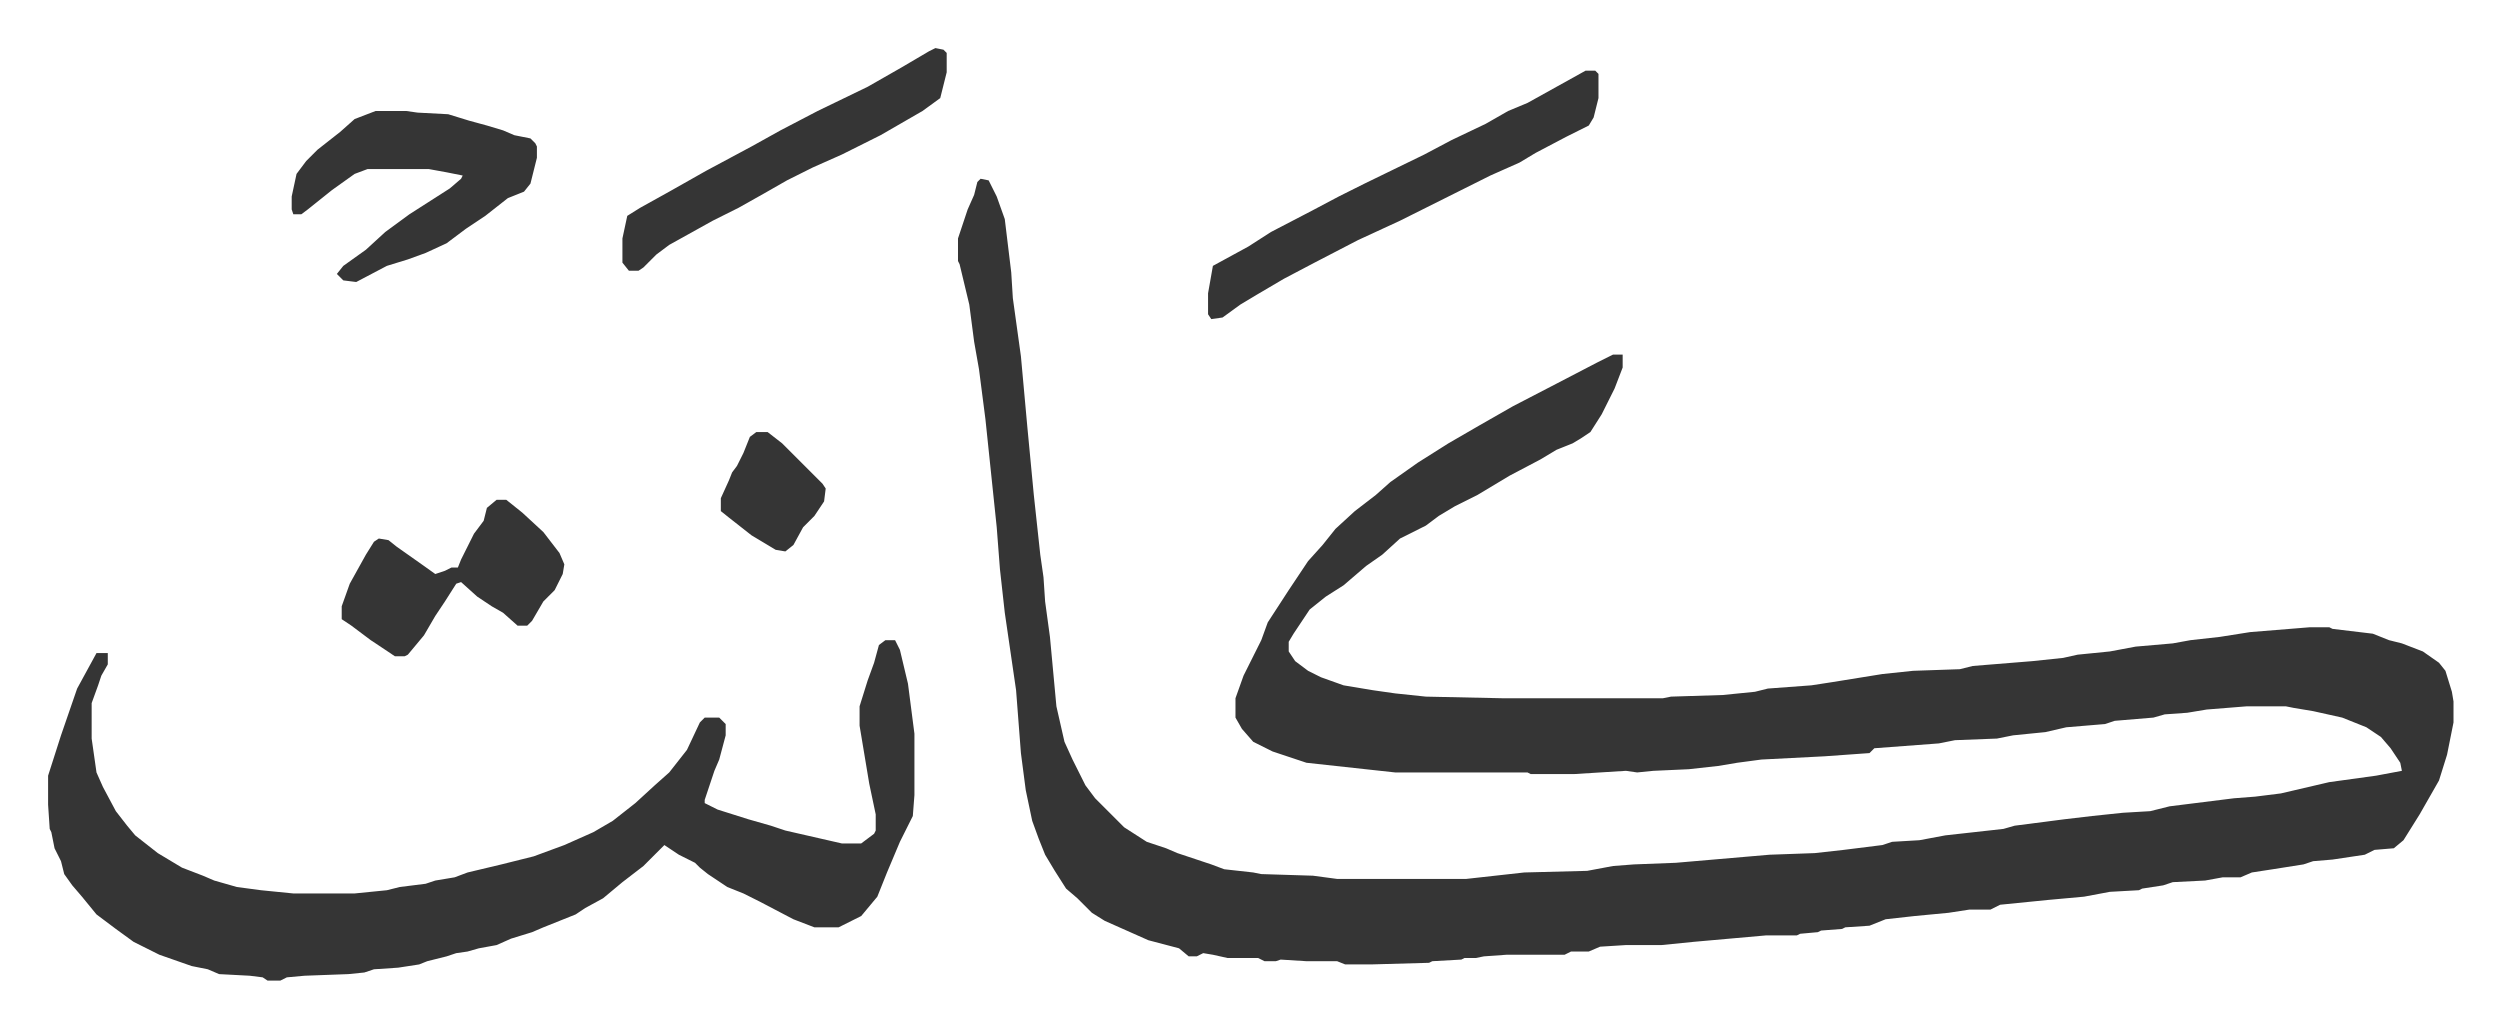
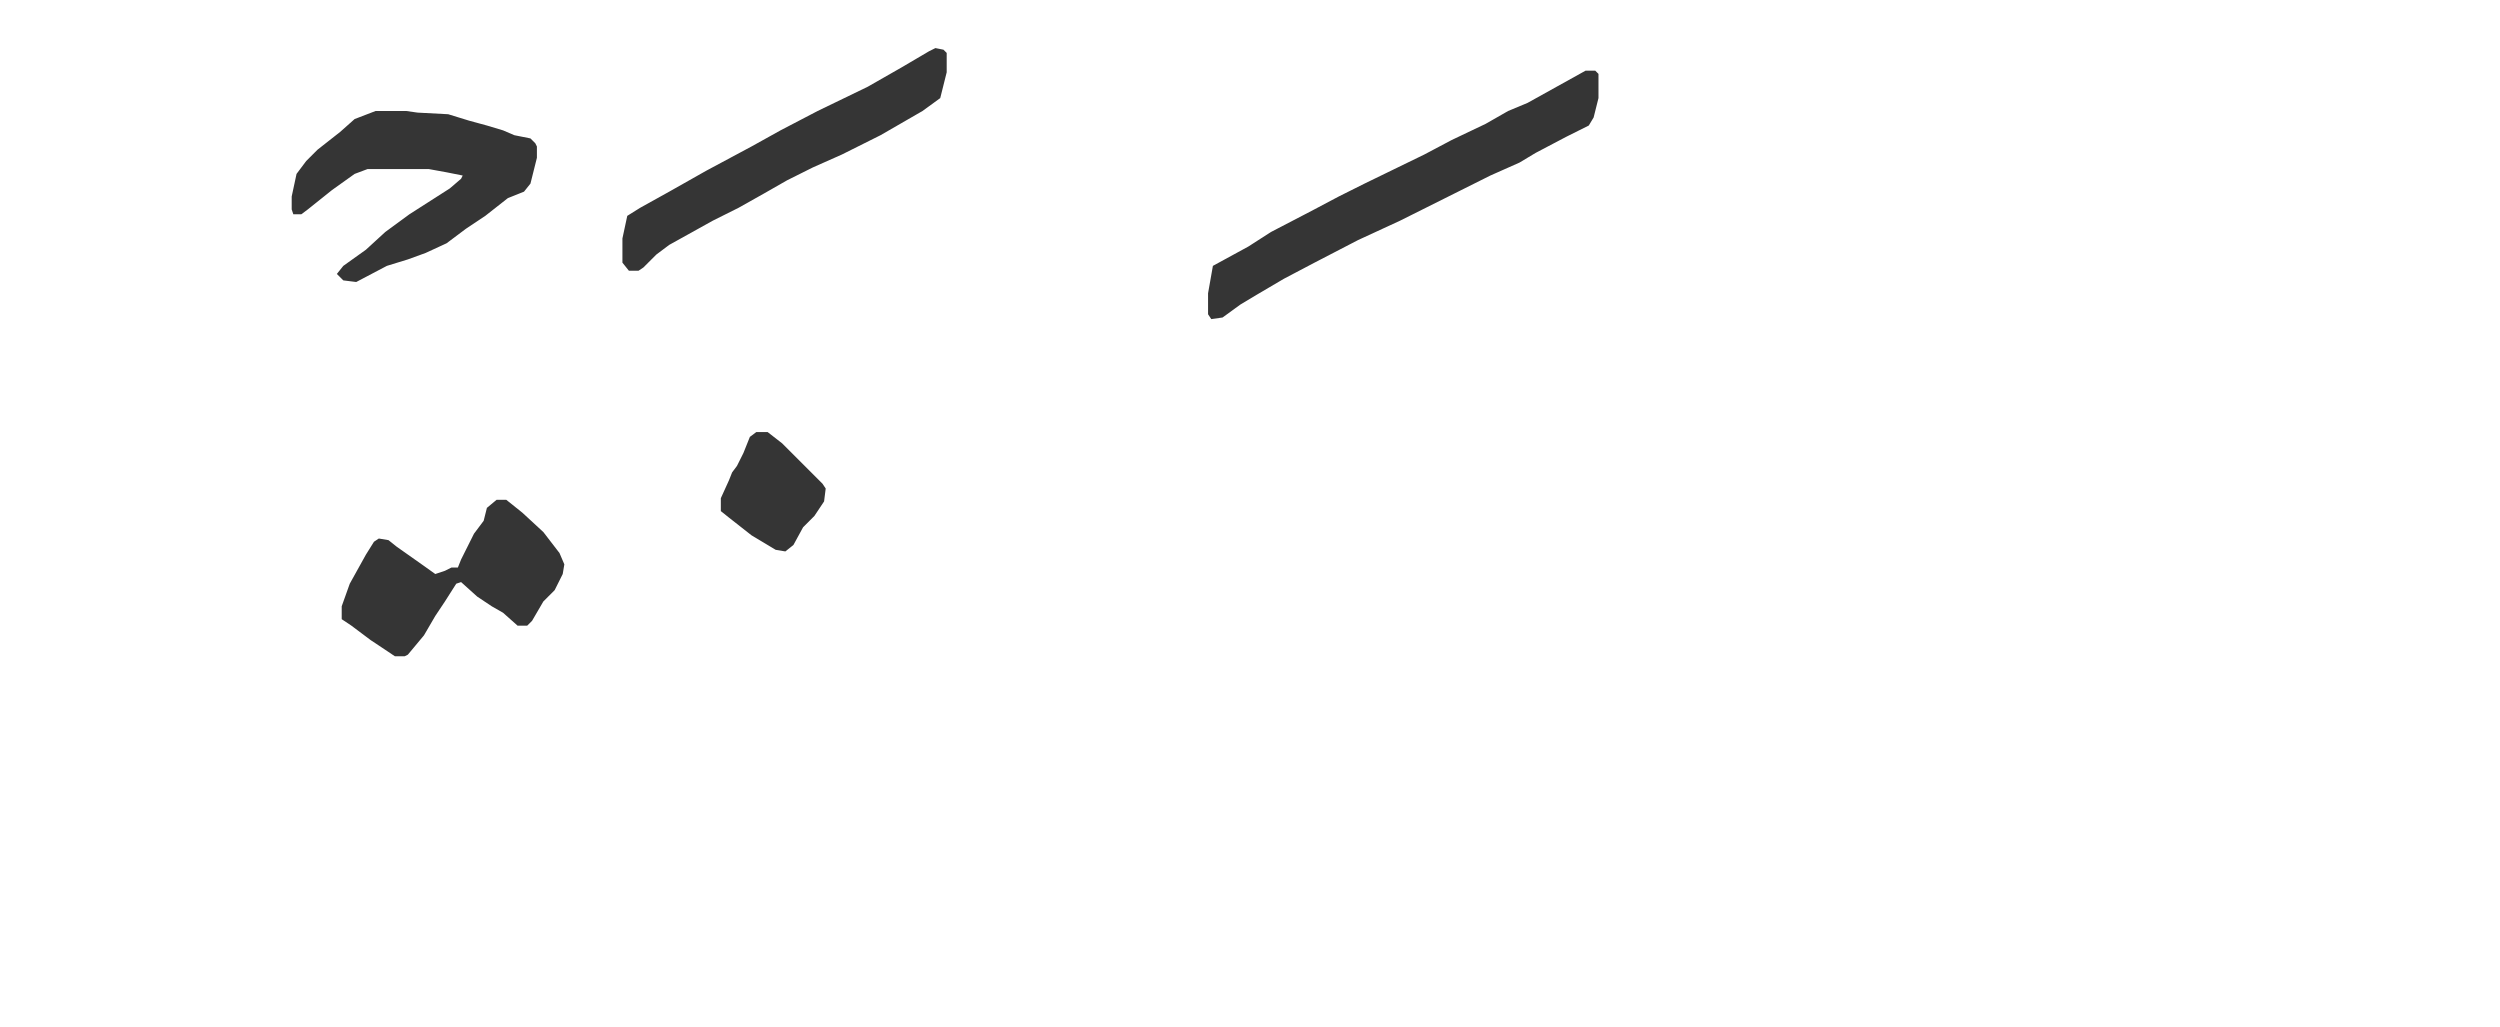
<svg xmlns="http://www.w3.org/2000/svg" viewBox="-29.8 390.2 1549.6 636.6">
-   <path fill="#353535" id="rule_normal" d="m578 501 5 1 5 10 5 14 4 33 1 16 5 36 4 44 4 42 4 37 2 14 1 15 3 22 4 43 5 22 5 11 8 16 6 8 18 18 14 9 12 4 7 3 21 7 8 3 18 2 5 1 32 1 15 2h80l36-4 39-1 16-3 13-1 26-1 58-5 28-1 18-2 24-3 6-2 17-1 16-3 36-4 7-2 31-4 17-2 19-2 17-1 12-3 40-5 13-1 16-2 30-7 29-4 16-3-1-5-6-9-6-7-9-6-15-6-18-4-12-2-5-1h-24l-25 2-12 2-14 1-7 2-24 2-6 2-24 2-13 3-20 2-10 2-26 1-10 2-40 3-3 3-28 2-39 2-15 2-12 2-18 2-22 1-10 1-7-1-32 2h-27l-2-1h-82l-55-6-21-7-12-6-7-8-4-7v-12l5-14 11-22 4-11 13-20 12-18 9-10 8-10 12-11 13-10 9-8 17-12 19-12 19-11 21-12 27-14 25-13 10-5h6v8l-5 13-8 16-7 11-6 4-5 3-10 4-10 6-19 10-10 6-10 6-14 7-10 6-8 6-16 8-11 10-10 7-14 12-11 7-10 8-10 15-3 5v6l4 6 8 6 8 4 14 5 18 3 14 2 19 2 47 1h100l5-1 32-1 20-2 8-2 27-2 13-2 31-5 19-2 29-1 8-2 37-3 19-2 9-2 20-2 16-3 23-2 11-2 18-2 19-3 37-3h12l2 1 25 3 10 4 8 2 13 5 10 7 4 5 4 13 1 6v13l-4 20-5 16-12 21-10 16-6 5-12 1-6 3-20 3-12 1-6 2-19 3-13 2-7 3h-11l-11 2-20 1-6 2-13 2-2 1-18 1-16 3-22 2-30 3-6 3h-13l-13 2-21 2-18 2-10 4-15 1-2 1-13 1-2 1-11 1-2 1h-19l-45 4-20 2h-22l-16 1-7 3h-11l-4 2h-36l-14 1-5 1h-7l-2 1-18 1-2 1-36 1h-16l-5-2h-19l-16-1-3 1h-7l-4-2h-19l-9-2-6-1-4 2h-5l-6-5-19-5-18-8-9-4-8-5-9-9-7-6-7-11-6-10-4-10-4-11-4-19-3-23-3-39-7-48-3-27-2-26-7-67-4-31-3-17-3-23-6-25-1-2v-14l6-18 4-9 2-8zm-59 286h6l3 6 5 21 4 31v38l-1 13-8 16-8 19-6 15-10 12-14 7h-15l-13-5-21-11-10-5-10-4-12-8-5-4-3-3-10-5-9-6-13 13-13 10-12 10-11 6-6 4-20 8-7 3-13 4-9 4-11 2-7 2-7 1-6 2-12 3-5 2-13 2-15 1-6 2-10 1-27 1-11 1-4 2h-8l-3-2-8-1-19-1-7-3-10-2-20-7-16-8-11-8-12-9-9-11-6-7-5-7-2-8-4-8-2-10-1-2-1-15v-18l8-25 10-29 12-22h7v7l-4 7-2 6-4 11v22l3 21 4 9 8 15 7 9 5 6 14 11 15 9 13 5 7 3 14 4 15 2 20 2h38l20-2 8-2 16-2 6-2 12-2 8-3 21-5 20-5 19-7 18-8 12-7 14-11 12-11 9-8 11-14 8-17 3-3h9l4 4v7l-4 15-3 7-3 9-3 9v2l8 4 19 6 14 4 9 3 35 8h12l8-6 1-2v-10l-4-19-6-36v-12l5-16 4-11 3-11z" />
  <path fill="#353535" id="rule_normal" d="M953 434h6l2 2v15l-3 12-3 5-14 7-19 10-10 6-18 8-56 28-26 12-27 14-19 10-17 10-10 6-11 8-7 1-2-3v-13l3-17 22-12 14-9 25-13 17-9 16-8 37-18 17-9 21-10 14-8 12-5 18-10zm-750 25h19l7 1 19 1 13 4 11 3 10 3 7 3 10 2 3 3 1 2v7l-4 16-4 5-10 4-14 11-12 8-12 9-13 6-11 4-13 4-19 10-8-1-4-4 4-5 14-10 12-11 15-11 25-16 7-6 1-2-10-2-11-2h-38l-8 3-14 10-15 12-4 3h-5l-1-3v-8l3-14 6-8 7-7 14-11 9-8zm347-39 5 1 2 2v12l-4 16-11 8-26 15-24 12-18 8-16 8-14 8-16 9-16 8-27 15-8 6-8 8-3 2h-6l-4-5v-15l3-14 8-5 18-10 23-13 28-15 18-10 23-12 31-15 21-12 17-10zM278 700h6l10 8 13 12 10 13 3 7-1 6-5 10-7 7-7 12-3 3h-6l-9-8-7-4-9-6-10-9-3 1-7 11-6 9-7 12-10 12-2 1h-6l-15-10-12-9-6-4v-8l5-14 10-18 5-8 3-2 6 1 5 4 17 12 7 5 6-2 4-2h4l2-5 8-16 6-8 2-8zm161-42h7l9 7 25 25 2 3-1 8-6 9-7 7-6 11-5 4-6-1-15-9-14-11-5-4v-8l5-11 2-5 3-4 4-8 4-10z" />
</svg>